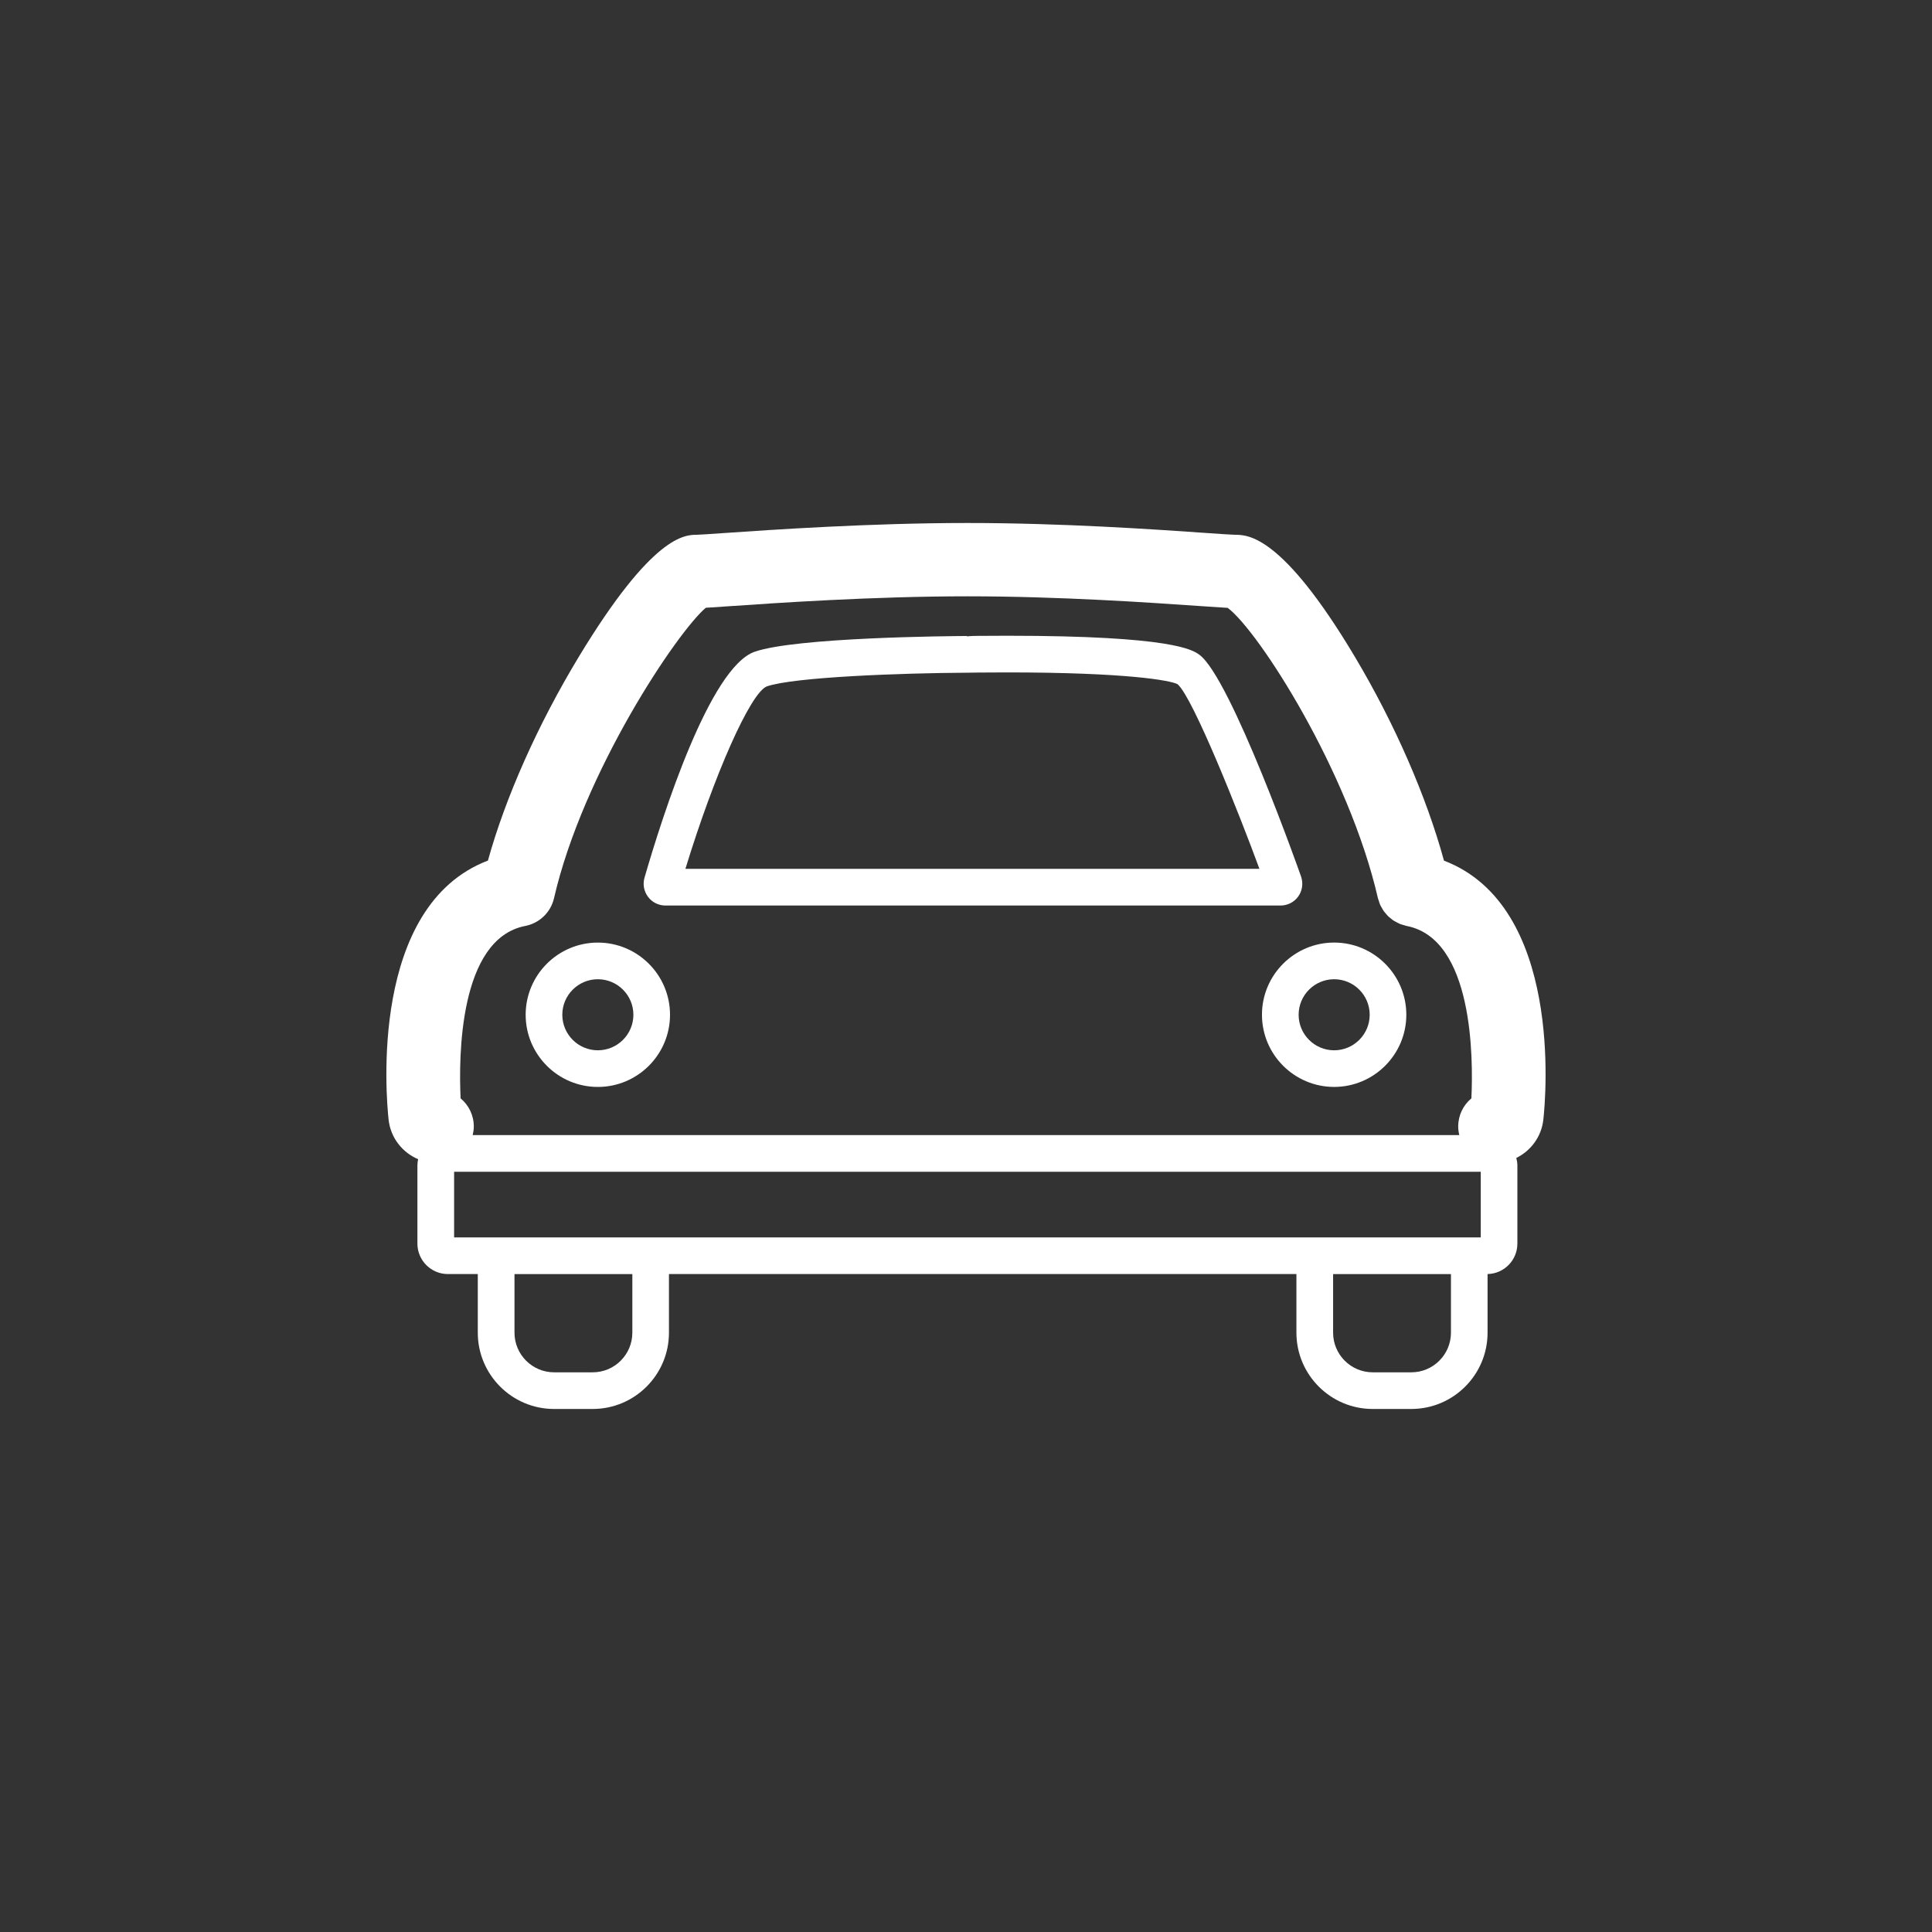
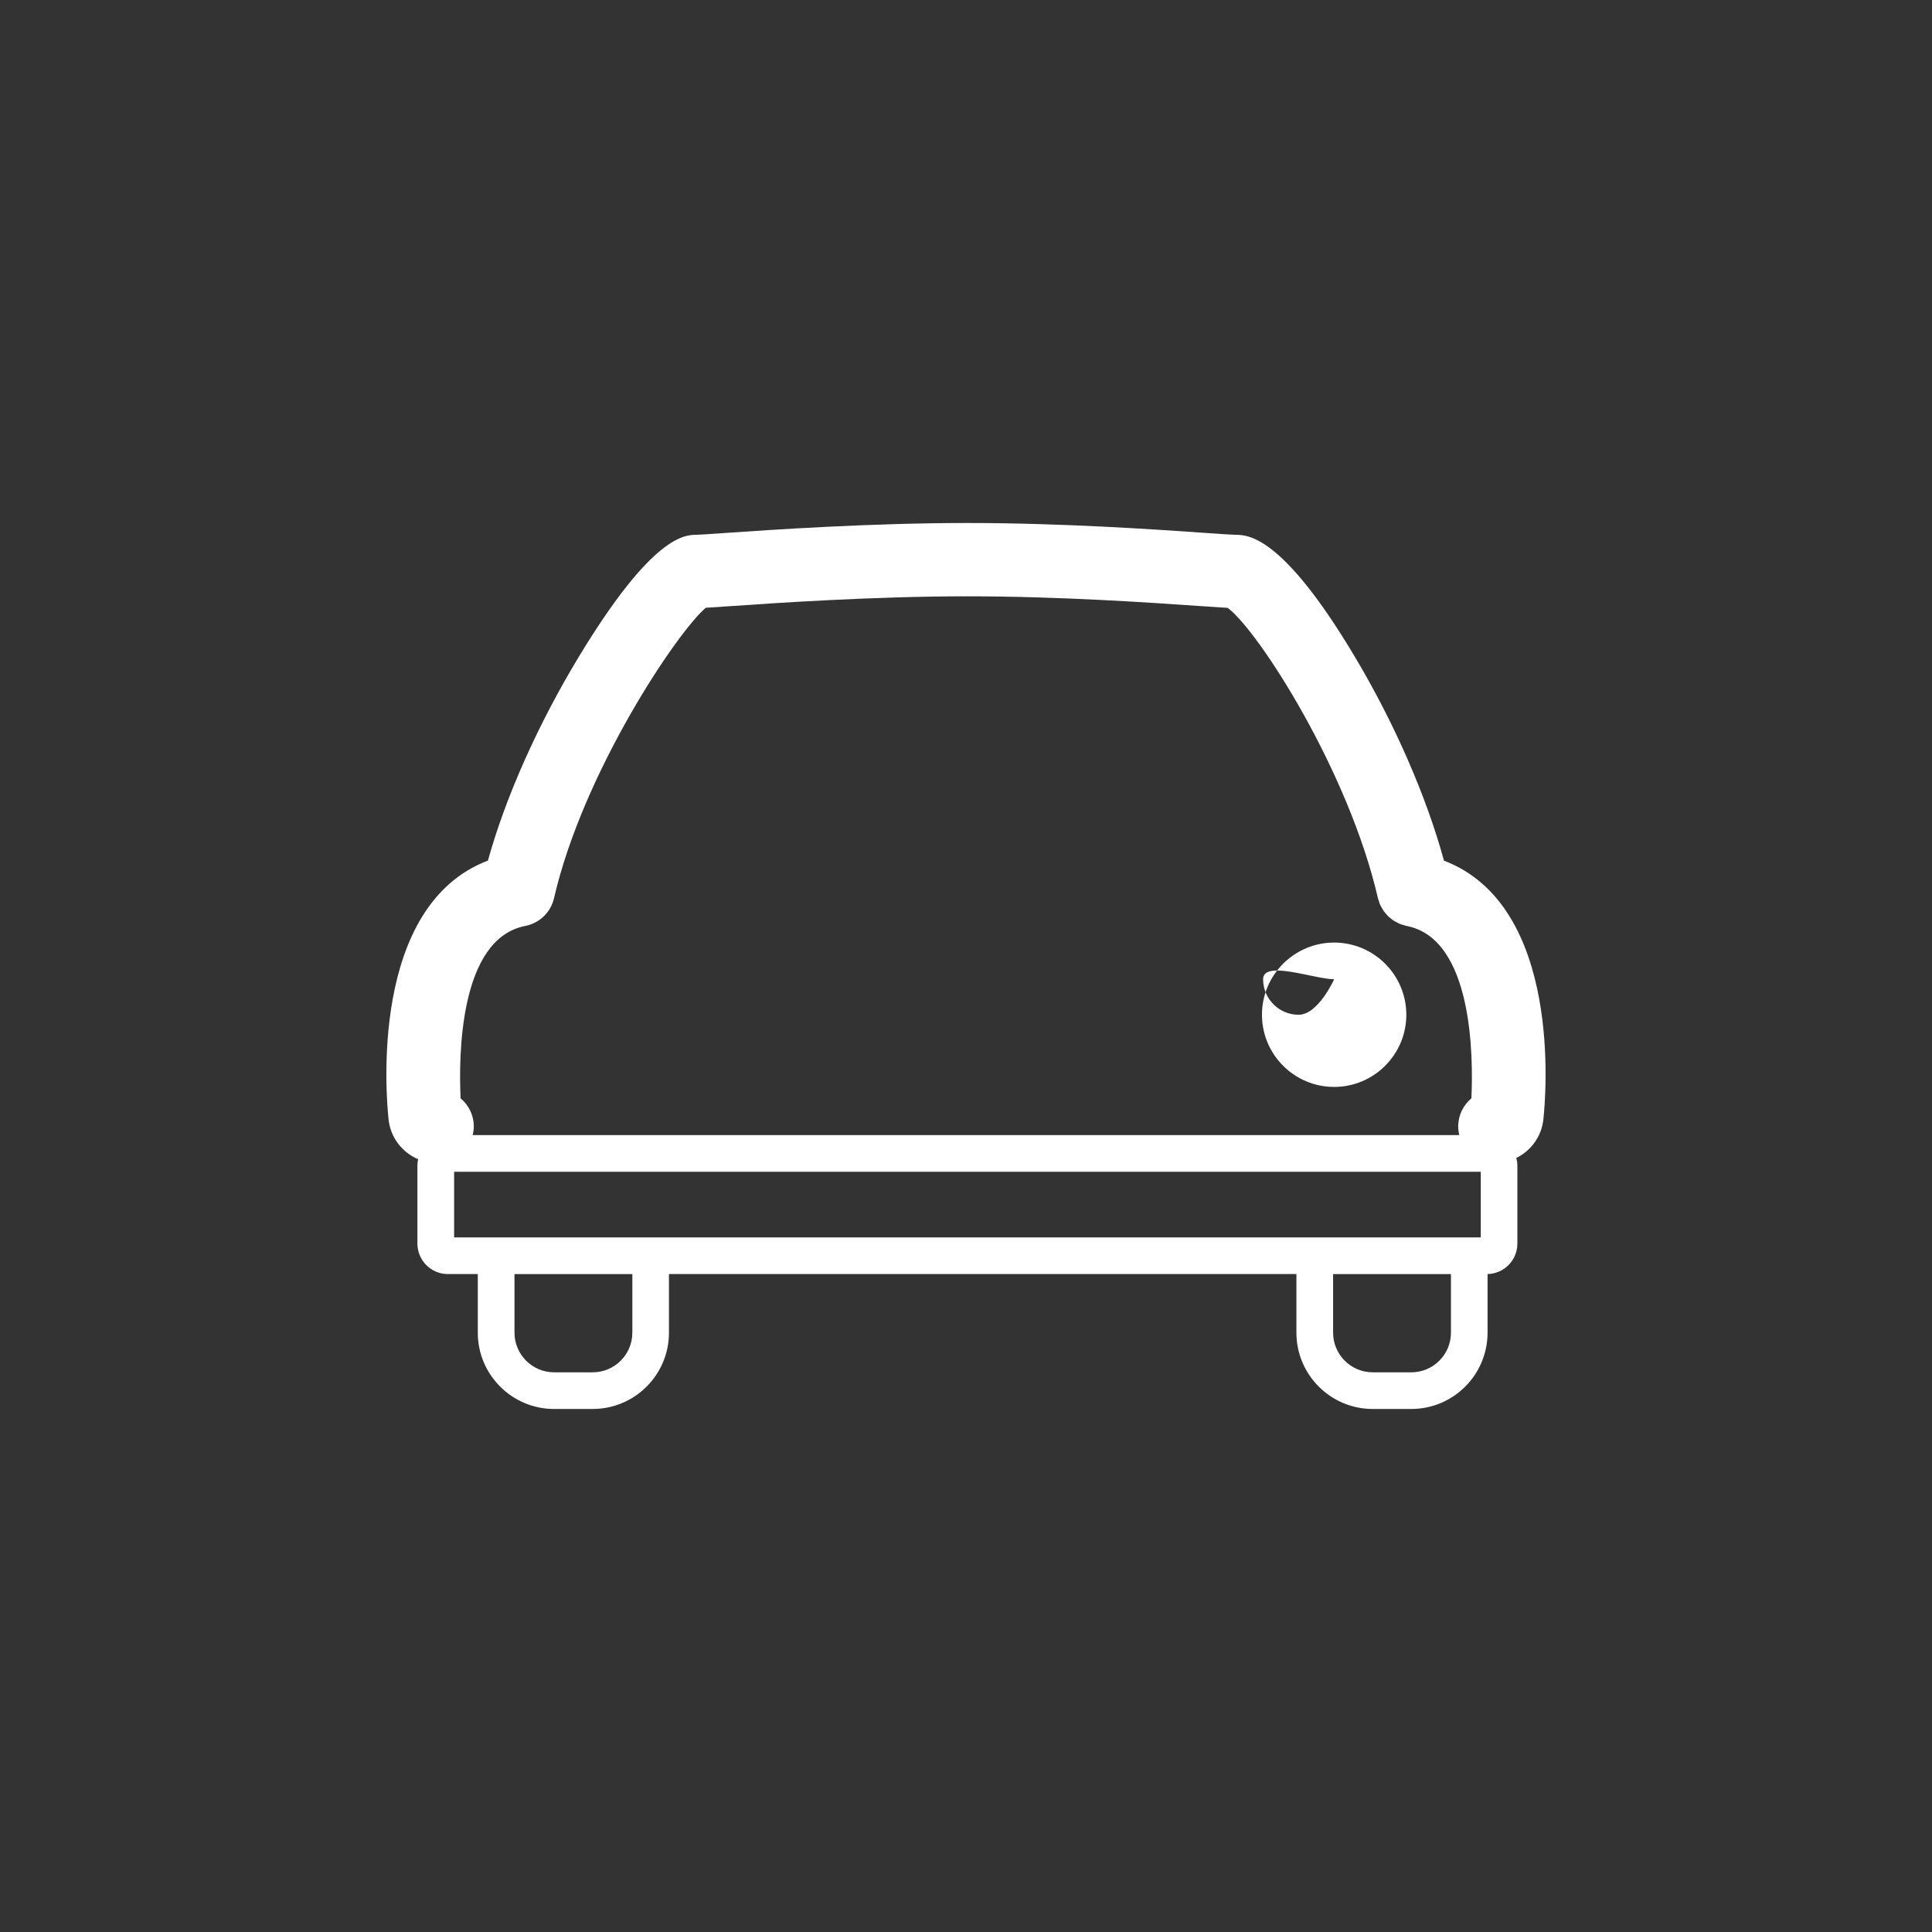
<svg xmlns="http://www.w3.org/2000/svg" class="svgicon" id="svg26" preserveAspectRatio="xMidYMid meet" viewBox="0 0 60 60">
  <rect x="0" y="0" width="60" height="60" fill="#333333" stroke="none" />
  <rect x="0" y="0" width="60" height="60" style="fill: transparent" rx="50%" ry="50%" />
  <g transform="scale(0.6) translate(20, 20)">
    <path fill="rgb(255, 255, 255)" d="M54.74,24.547c-0.905-3.31-2.546-7.084-4.606-10.541c-3.771-6.326-5.55-6.326-6.219-6.326 c-0.158-0.001-0.873-0.051-1.563-0.099C39.775,7.402,34.98,7.07,30.075,7.07c-5.047,0-10.15,0.352-12.604,0.521 c-0.724,0.05-1.211,0.085-1.386,0.088c-0.63,0-2.303,0-6.125,6.315c-2.12,3.503-3.8,7.281-4.705,10.549 c-6.145,2.345-5.27,12.227-5.141,13.417c0.105,0.933,0.71,1.692,1.527,2.039c-0.022,0.106-0.036,0.216-0.036,0.329v4.041 c0,0.869,0.707,1.576,1.576,1.576h1.549v3.034c0,2.178,1.771,3.949,3.949,3.949h1.998c2.178,0,3.948-1.771,3.948-3.949v-3.034 h32.477v3.034c0,2.178,1.771,3.949,3.948,3.949h1.998c2.178,0,3.948-1.771,3.948-3.949v-3.035c0.854-0.017,1.543-0.717,1.543-1.575 v-4.041c0-0.137-0.022-0.267-0.056-0.393c0.753-0.37,1.302-1.097,1.4-1.983C60.014,36.77,60.886,26.893,54.74,24.547z M7.188,27.927c0.736-0.143,1.32-0.706,1.488-1.438c1.5-6.518,6.377-13.781,7.855-15.031c0.264-0.016,0.641-0.041,1.201-0.08 c2.41-0.166,7.426-0.513,12.342-0.513c4.773,0,9.483,0.327,12.014,0.502c0.703,0.05,1.155,0.08,1.457,0.096 c1.598,1.194,6.266,8.461,7.776,15.026c0.01,0.044,0.029,0.083,0.042,0.125c0.021,0.072,0.043,0.146,0.072,0.215 c0.025,0.056,0.058,0.106,0.088,0.16c0.029,0.054,0.058,0.108,0.093,0.159c0.034,0.05,0.076,0.094,0.115,0.14 c0.04,0.048,0.079,0.097,0.124,0.141c0.04,0.038,0.084,0.069,0.127,0.104c0.053,0.043,0.104,0.088,0.162,0.125 c0.046,0.029,0.095,0.051,0.142,0.076c0.061,0.032,0.12,0.066,0.185,0.092c0.063,0.025,0.131,0.041,0.197,0.06 c0.048,0.013,0.093,0.032,0.143,0.042c3.444,0.667,3.447,6.83,3.348,8.922c-0.418,0.349-0.683,0.873-0.683,1.458 c0,0.154,0.023,0.303,0.058,0.445H4.466c0.034-0.143,0.058-0.291,0.058-0.445c0-0.585-0.265-1.109-0.683-1.457 C3.741,34.753,3.744,28.593,7.188,27.927z M3.505,40.65h53.139v3.397h-0.178H56.05h-7.998h-0.83H14.263h-0.584H5.681H5.019H3.505 V40.65z M10.679,51.031H8.681c-1.131,0-2.051-0.92-2.051-2.051v-3.034h6.1v3.034C12.729,50.111,11.81,51.031,10.679,51.031z M53.05,51.031h-1.998c-1.131,0-2.051-0.92-2.051-2.051v-3.034h6.1v3.034C55.101,50.111,54.181,51.031,53.05,51.031z" />
-     <path fill="rgb(255, 255, 255)" d="M10.944,36.26c2.061,0,3.736-1.676,3.736-3.736s-1.676-3.736-3.736-3.736s-3.736,1.676-3.736,3.736 S8.884,36.26,10.944,36.26z M10.944,30.685c1.015,0,1.84,0.825,1.84,1.839s-0.825,1.839-1.84,1.839 c-1.014,0-1.839-0.825-1.839-1.839S9.931,30.685,10.944,30.685z" />
-     <path fill="rgb(255, 255, 255)" d="M14.439,26.87h31.845c0.361,0,0.703-0.176,0.912-0.468c0.208-0.289,0.267-0.664,0.152-1.018 c-0.034-0.103-3.647-10.335-5.277-11.5c-0.34-0.242-1.371-0.978-9.938-0.978c-0.62,0-1.143,0.004-1.511,0.007 c-0.181,0.002-0.379,0.004-0.571,0.026v-0.02c-0.898,0.005-8.84,0.068-10.989,0.815c-2.321,0.808-4.762,8.448-5.702,11.692 c-0.1,0.339-0.033,0.709,0.184,0.997C13.755,26.704,14.089,26.87,14.439,26.87z M19.687,15.529 c1.403-0.488,6.973-0.692,10.387-0.71c0.023-0.001,0.854-0.015,2.061-0.015c6.146,0,8.475,0.414,8.82,0.613 c0.803,0.706,3.193,6.721,4.233,9.554H15.477C16.968,20.094,18.835,15.876,19.687,15.529z" />
-     <path fill="rgb(255, 255, 255)" d="M45.319,32.523c0,2.061,1.676,3.736,3.736,3.736s3.736-1.676,3.736-3.736s-1.676-3.736-3.736-3.736 S45.319,30.463,45.319,32.523z M49.056,30.685c1.014,0,1.839,0.825,1.839,1.839s-0.825,1.839-1.839,1.839s-1.839-0.825-1.839-1.839 S48.042,30.685,49.056,30.685z" />
+     <path fill="rgb(255, 255, 255)" d="M45.319,32.523c0,2.061,1.676,3.736,3.736,3.736s3.736-1.676,3.736-3.736s-1.676-3.736-3.736-3.736 S45.319,30.463,45.319,32.523z M49.056,30.685s-0.825,1.839-1.839,1.839s-1.839-0.825-1.839-1.839 S48.042,30.685,49.056,30.685z" />
  </g>
</svg>